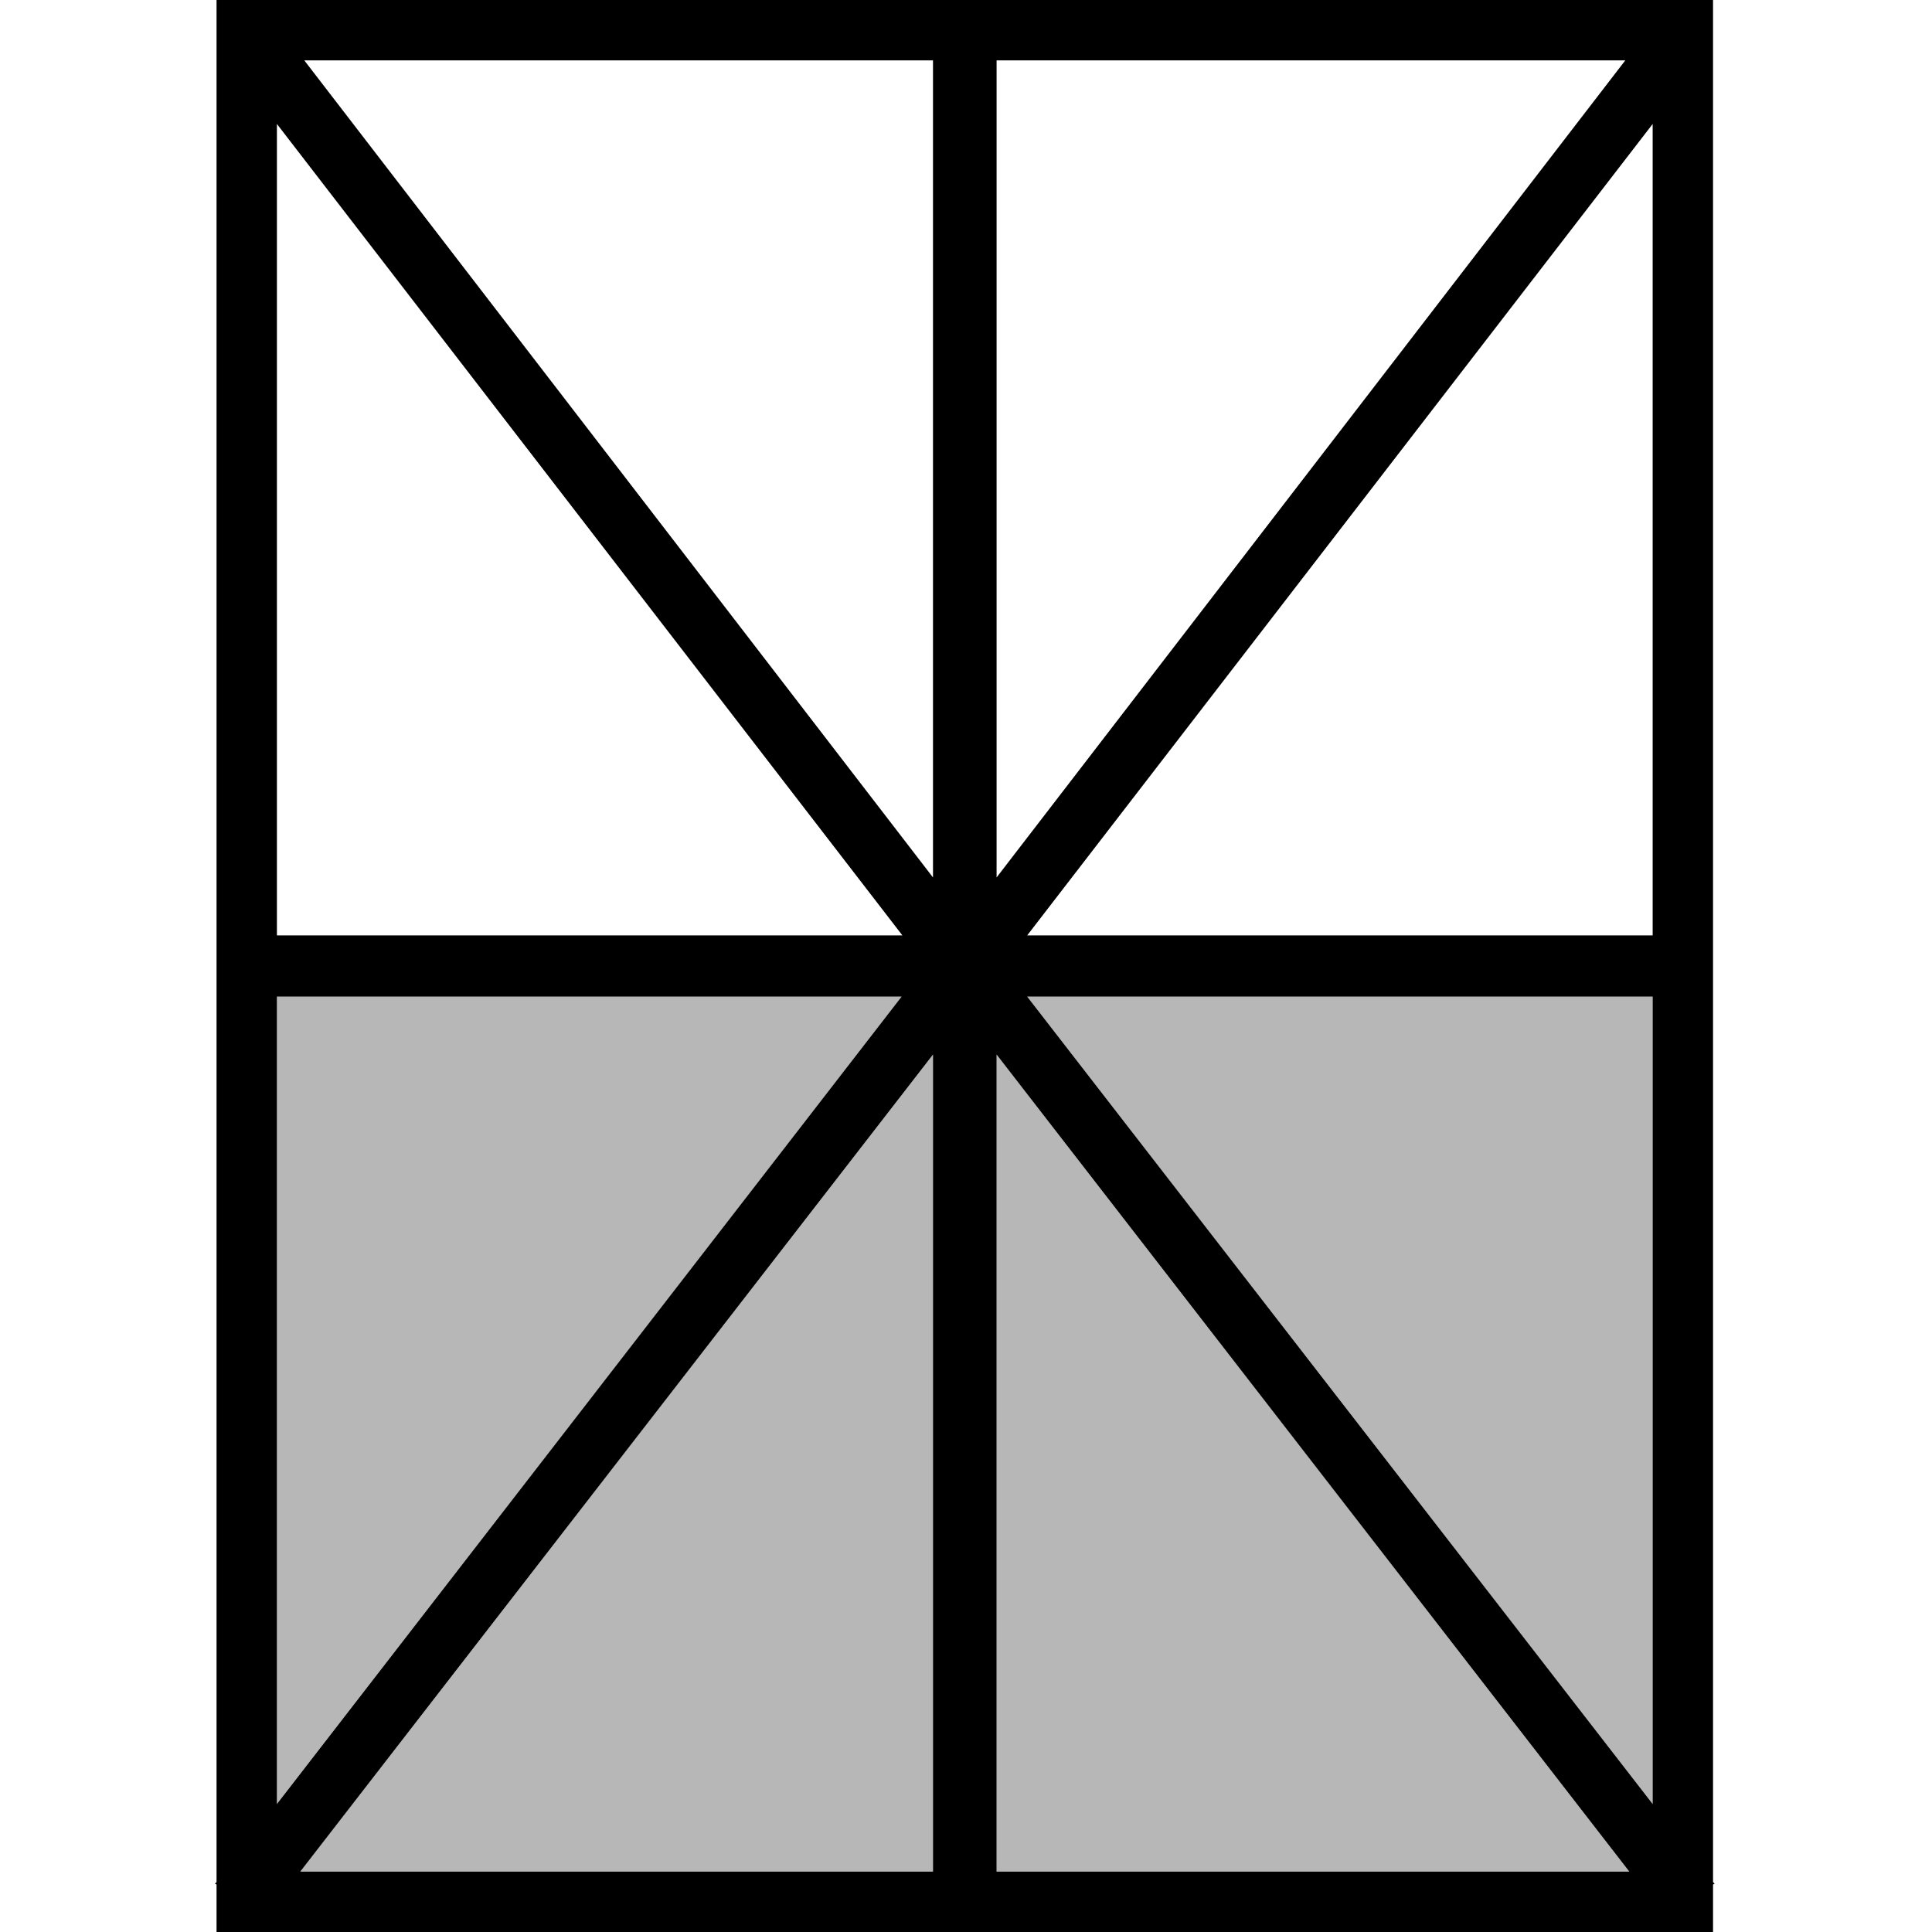
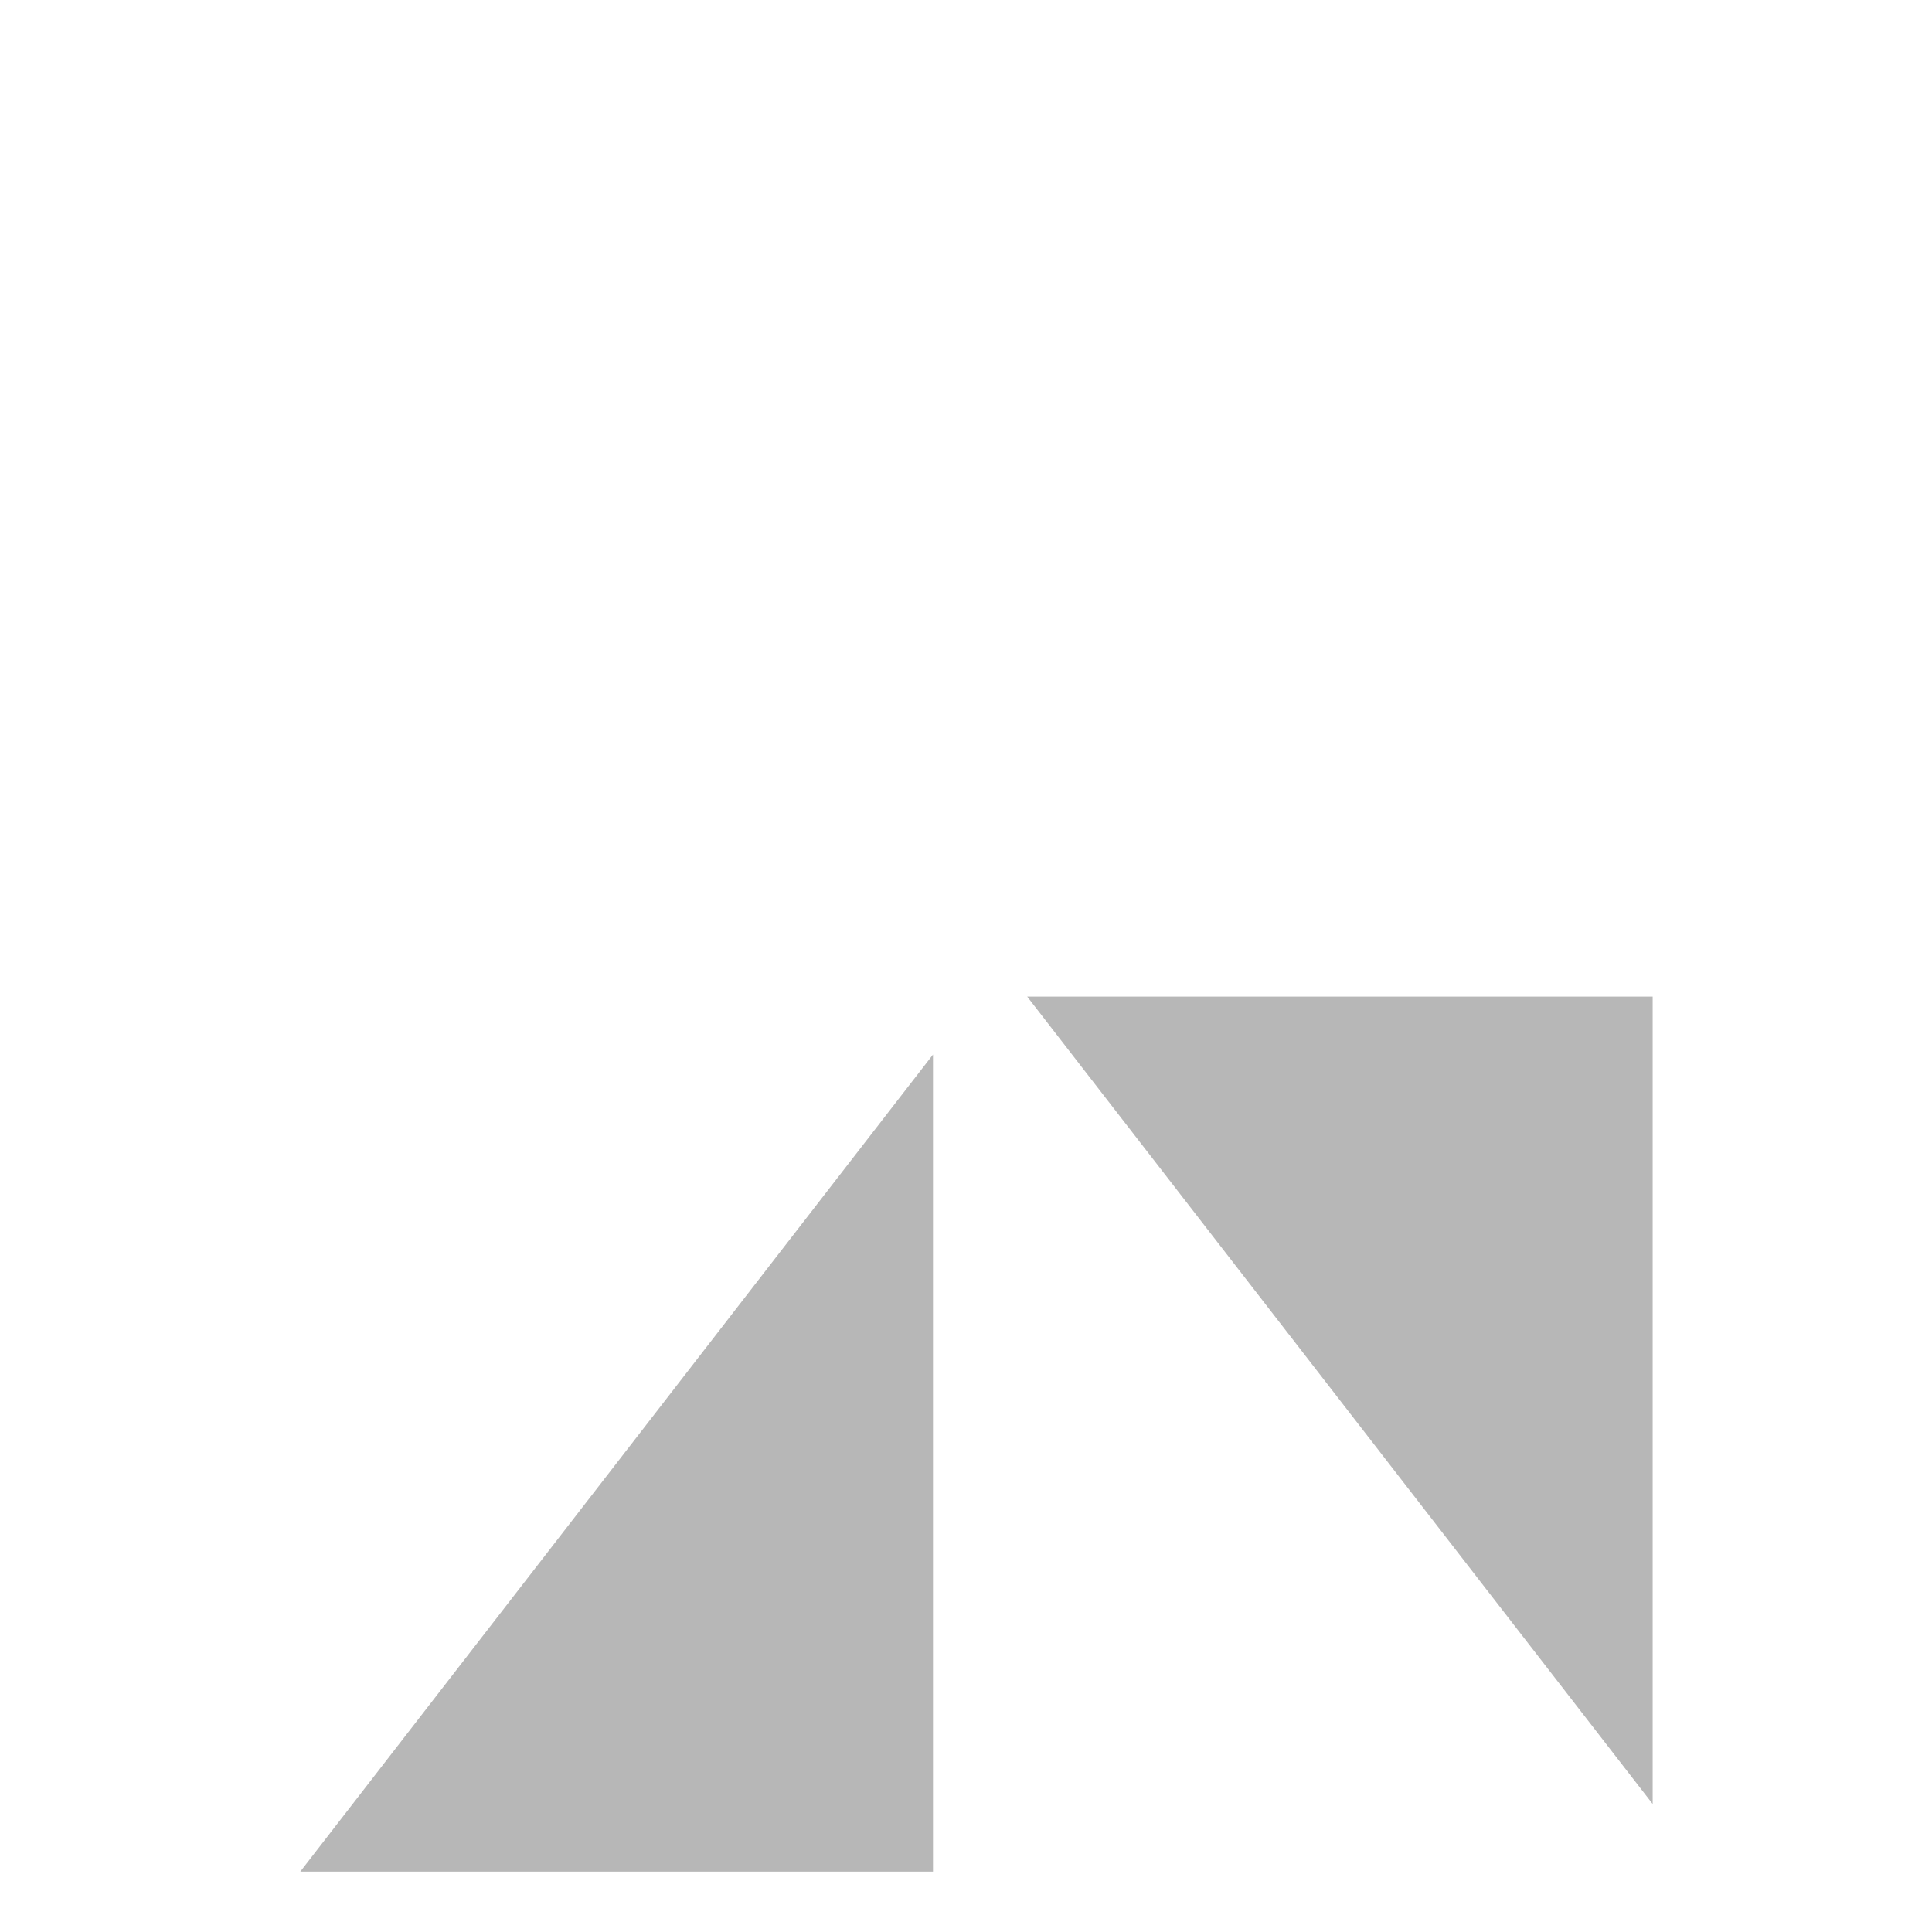
<svg xmlns="http://www.w3.org/2000/svg" width="24" height="24" viewBox="0 0 24 24">
  <defs>
    <style>.cls-1{fill:#b7b7b7;}</style>
  </defs>
-   <polygon class="cls-1" points="11.2 12.38 3.44 22.41 3.44 12.38 11.2 12.38" />
  <polygon class="cls-1" points="11.59 13.1 11.59 23.25 3.73 23.25 11.59 13.1" />
-   <polygon class="cls-1" points="12.38 13.1 20.24 23.25 12.38 23.25 12.38 13.1" />
  <polygon class="cls-1" points="20.53 12.38 20.53 22.41 12.76 12.38 20.53 12.38" />
-   <path d="M20.24,23.25,12.38,13.1V23.25ZM12.38,10.9,20.19.75H12.38Zm8.15.72V1.54L12.76,11.62Zm0,10.79V12.38H12.76Zm-17.09,0L11.2,12.38H3.44Zm0-10.79h7.77L3.44,1.54Zm8.15,11.63V13.1L3.73,23.25Zm0-12.35V.75H3.78ZM21.28,24H2.69v-.59l-.02-.01.02-.02V0H21.28V23.38l.02.02-.02.01Z" />
</svg>